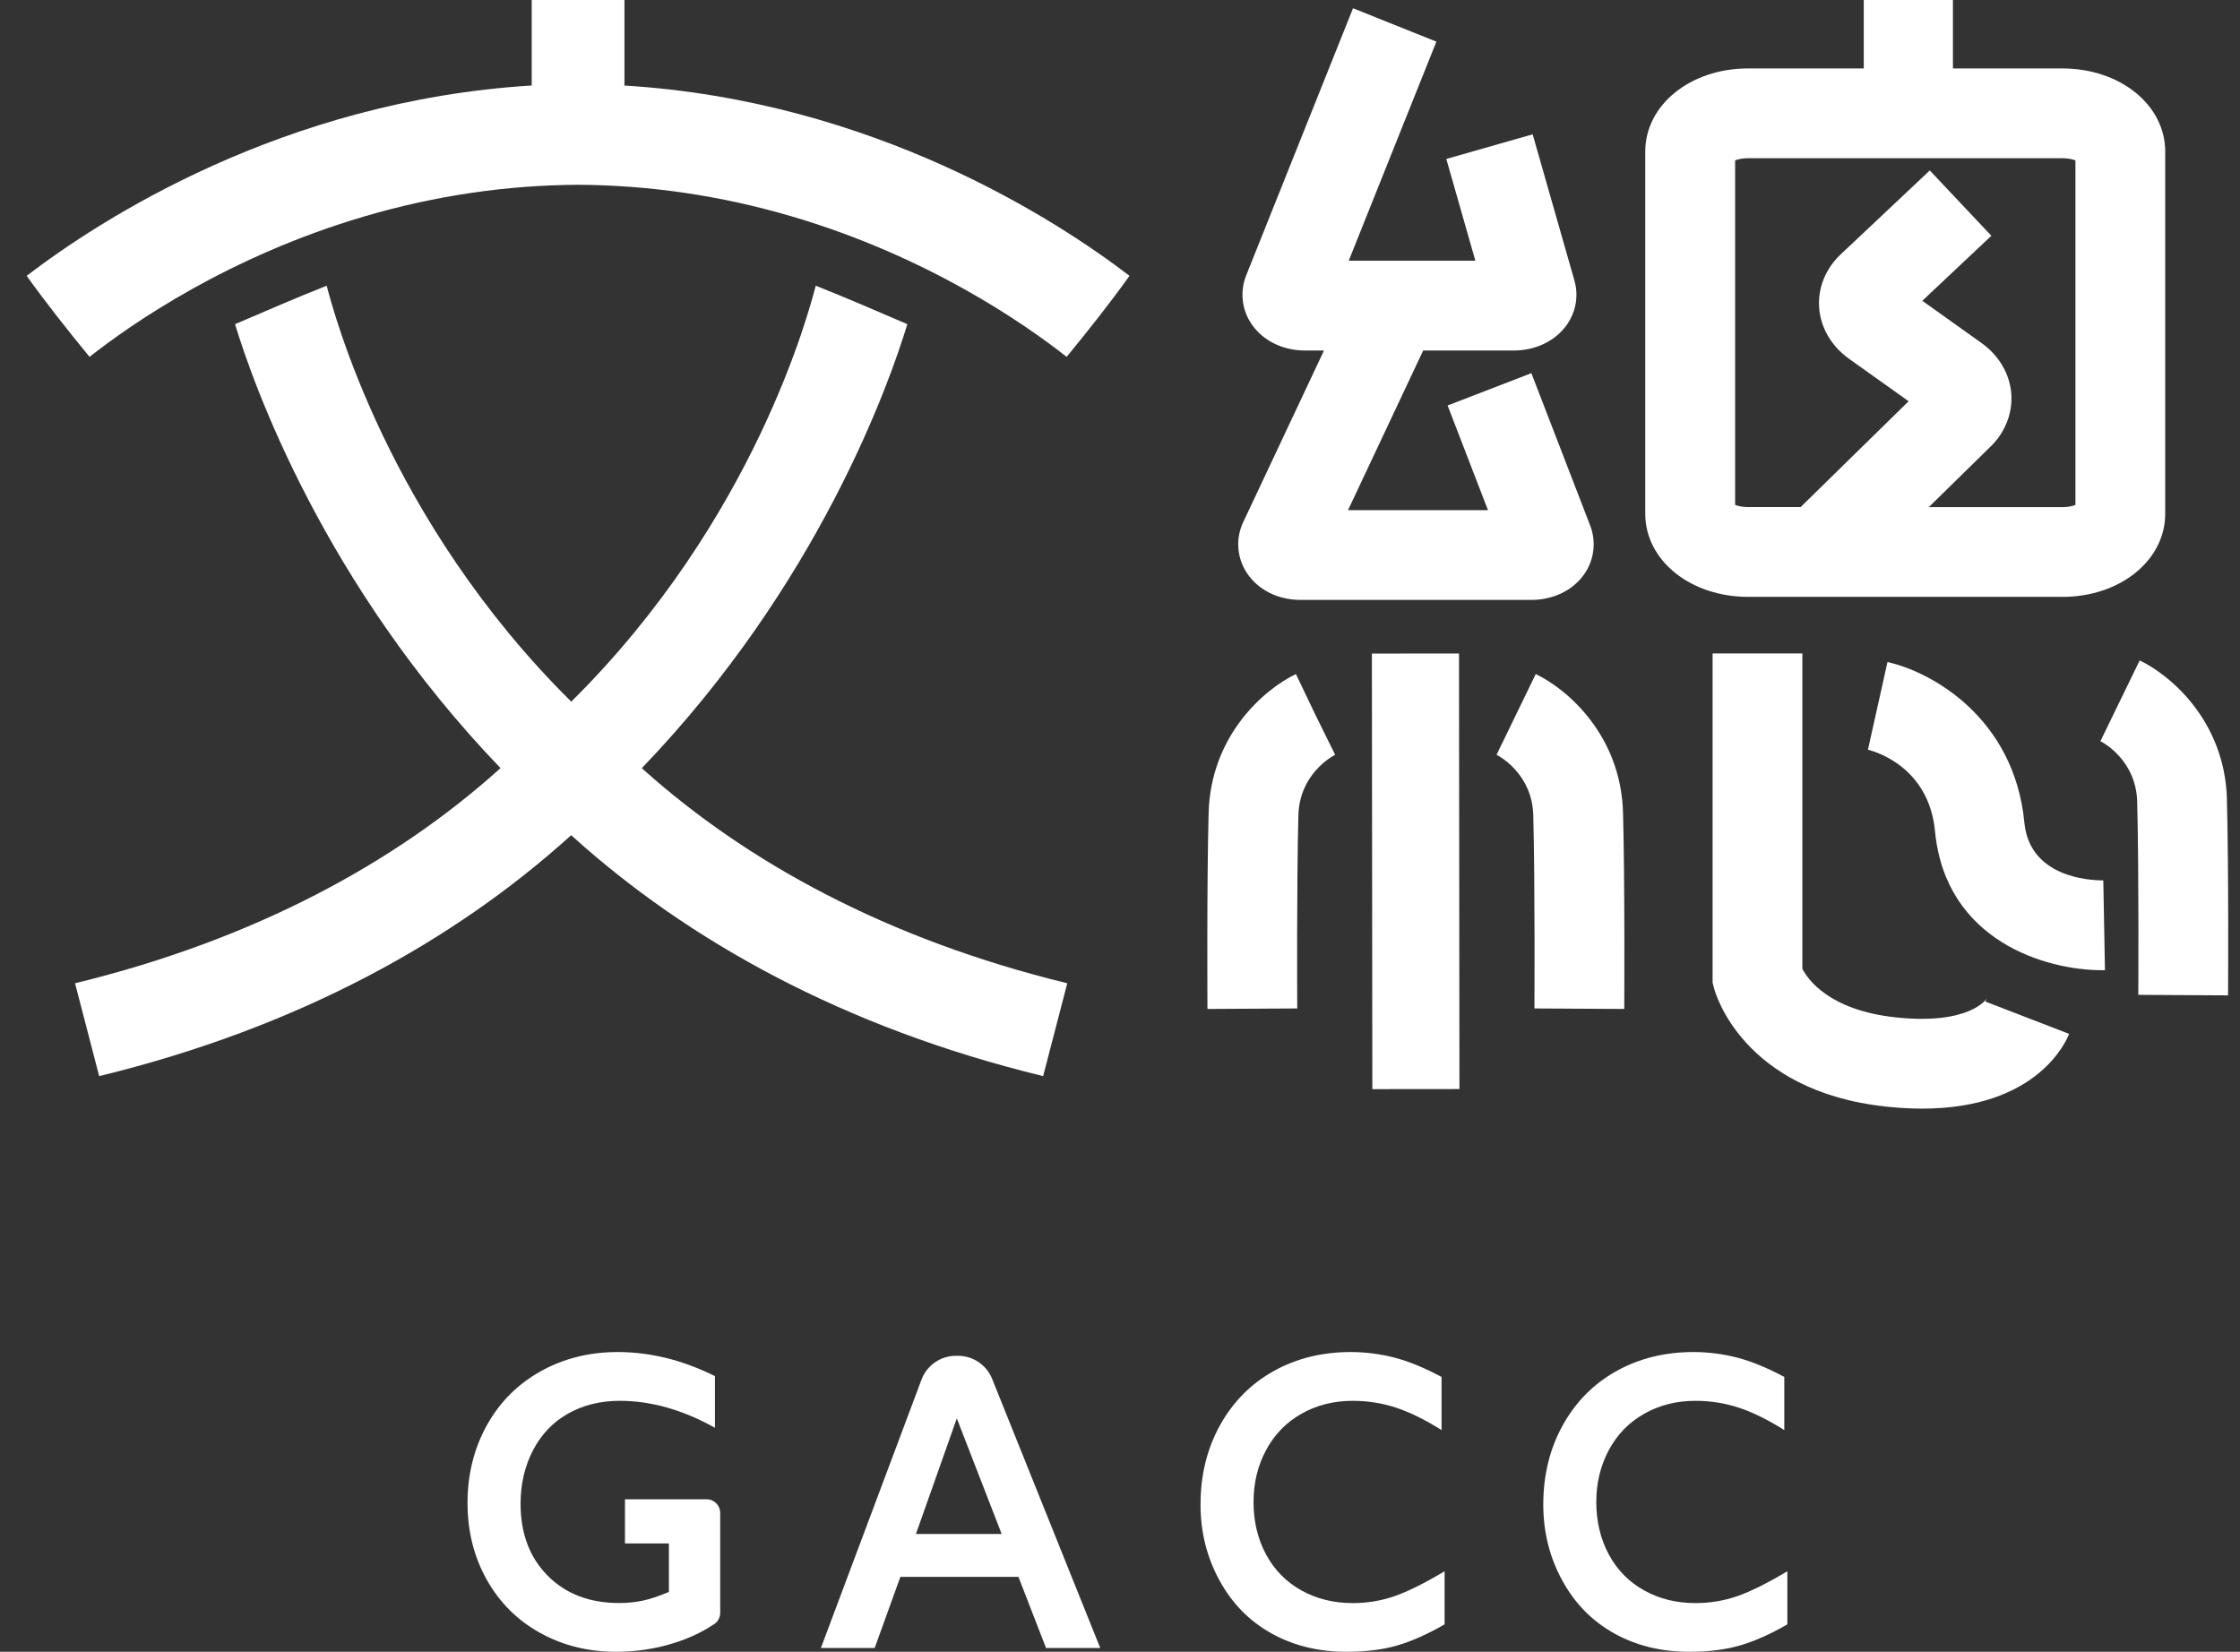
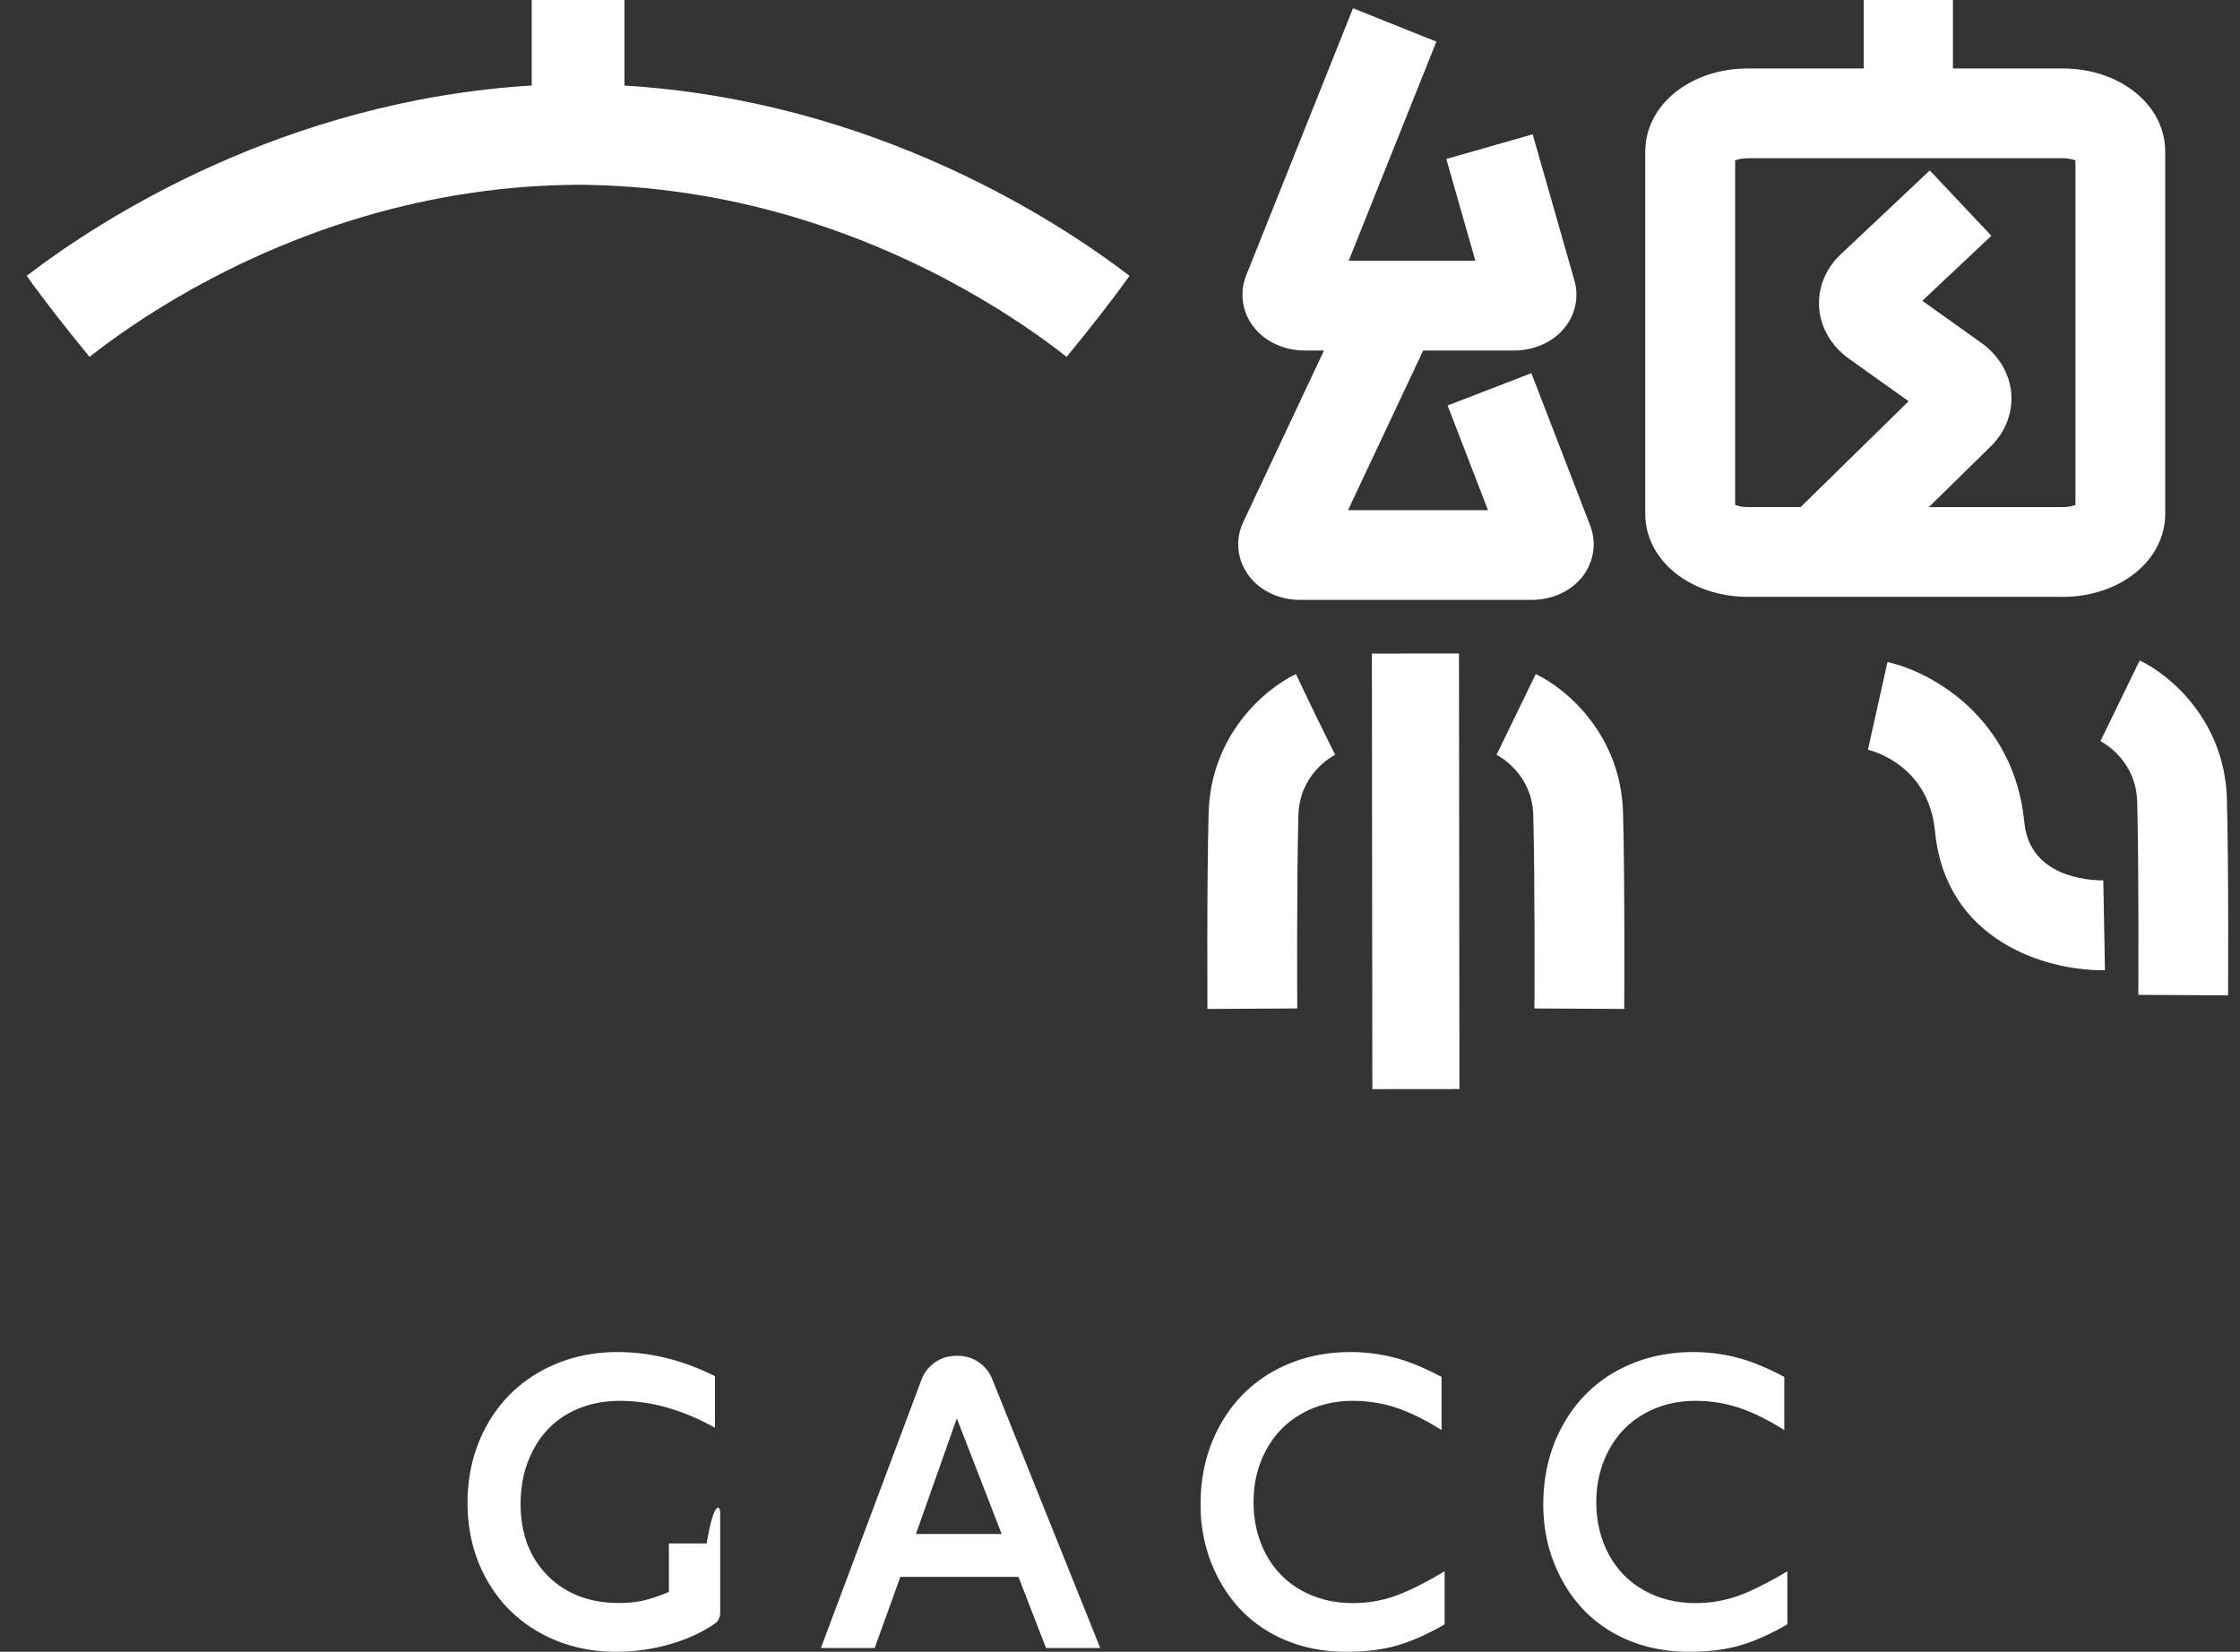
<svg xmlns="http://www.w3.org/2000/svg" width="80" height="59" viewBox="0 0 80 59" fill="none">
  <rect x="0" y="0" width="80" height="59" fill="#333333" stroke="none" />
  <g clip-path="url(#clip0_110_61)">
-     <path d="M22.057 48.294C23.226 48.294 24.385 48.581 25.534 49.154V50.998C24.385 50.357 23.252 50.036 22.138 50.036C21.446 50.036 20.829 50.187 20.291 50.491C19.751 50.794 19.334 51.231 19.037 51.801C18.74 52.372 18.592 53.007 18.592 53.709C18.592 54.775 18.914 55.632 19.561 56.284C20.206 56.933 21.055 57.258 22.111 57.258C22.401 57.258 22.678 57.232 22.943 57.176C23.208 57.121 23.523 57.016 23.889 56.862V55.129H22.32V53.553H25.236C25.505 53.553 25.722 53.772 25.722 54.038V57.606C25.722 57.762 25.649 57.912 25.521 58.001C25.097 58.29 24.605 58.523 24.041 58.697C23.388 58.899 22.706 59 22 59C20.999 59 20.093 58.773 19.28 58.32C18.467 57.867 17.834 57.232 17.378 56.415C16.923 55.598 16.697 54.688 16.697 53.681C16.697 52.673 16.927 51.737 17.387 50.91C17.846 50.084 18.487 49.441 19.308 48.982C20.129 48.523 21.045 48.294 22.055 48.294" fill="white" />
+     <path d="M22.057 48.294C23.226 48.294 24.385 48.581 25.534 49.154V50.998C24.385 50.357 23.252 50.036 22.138 50.036C21.446 50.036 20.829 50.187 20.291 50.491C19.751 50.794 19.334 51.231 19.037 51.801C18.74 52.372 18.592 53.007 18.592 53.709C18.592 54.775 18.914 55.632 19.561 56.284C20.206 56.933 21.055 57.258 22.111 57.258C22.401 57.258 22.678 57.232 22.943 57.176C23.208 57.121 23.523 57.016 23.889 56.862V55.129H22.32H25.236C25.505 53.553 25.722 53.772 25.722 54.038V57.606C25.722 57.762 25.649 57.912 25.521 58.001C25.097 58.29 24.605 58.523 24.041 58.697C23.388 58.899 22.706 59 22 59C20.999 59 20.093 58.773 19.28 58.32C18.467 57.867 17.834 57.232 17.378 56.415C16.923 55.598 16.697 54.688 16.697 53.681C16.697 52.673 16.927 51.737 17.387 50.91C17.846 50.084 18.487 49.441 19.308 48.982C20.129 48.523 21.045 48.294 22.055 48.294" fill="white" />
    <path d="M35.434 49.253C35.234 48.755 34.751 48.428 34.215 48.428H34.14C33.592 48.428 33.102 48.767 32.91 49.281L29.318 58.864H31.239L32.156 56.324H36.373L37.358 58.864H39.294L35.434 49.253ZM32.712 54.793L34.172 50.663L35.774 54.793H32.712Z" fill="white" />
    <path d="M48.231 48.294C48.769 48.294 49.297 48.361 49.813 48.496C50.329 48.632 50.885 48.861 51.484 49.184V51.081C50.899 50.713 50.359 50.446 49.864 50.282C49.368 50.119 48.85 50.036 48.312 50.036C47.639 50.036 47.03 50.187 46.486 50.495C45.942 50.8 45.521 51.233 45.22 51.791C44.918 52.35 44.769 52.971 44.769 53.652C44.769 54.334 44.918 54.975 45.218 55.527C45.517 56.081 45.938 56.508 46.48 56.809C47.024 57.111 47.635 57.261 48.312 57.261C48.832 57.261 49.33 57.178 49.803 57.014C50.276 56.85 50.873 56.553 51.593 56.124V58.021C50.978 58.375 50.412 58.626 49.896 58.776C49.38 58.925 48.778 59 48.09 59C47.089 59 46.195 58.782 45.408 58.343C44.621 57.904 44 57.273 43.551 56.447C43.1 55.622 42.876 54.72 42.876 53.741C42.876 52.689 43.108 51.745 43.571 50.91C44.035 50.072 44.674 49.427 45.487 48.974C46.3 48.521 47.216 48.294 48.233 48.294" fill="white" />
    <path d="M60.473 48.294C61.011 48.294 61.538 48.361 62.054 48.496C62.57 48.632 63.126 48.861 63.725 49.184V51.081C63.141 50.713 62.6 50.446 62.105 50.282C61.609 50.119 61.092 50.036 60.553 50.036C59.88 50.036 59.271 50.187 58.727 50.495C58.183 50.8 57.76 51.233 57.461 51.791C57.16 52.35 57.01 52.971 57.01 53.652C57.01 54.334 57.16 54.975 57.459 55.527C57.758 56.081 58.179 56.508 58.721 56.809C59.265 57.111 59.876 57.261 60.553 57.261C61.073 57.261 61.571 57.178 62.044 57.014C62.517 56.85 63.114 56.553 63.834 56.124V58.021C63.219 58.375 62.653 58.626 62.137 58.776C61.621 58.925 61.019 59 60.331 59C59.33 59 58.436 58.782 57.649 58.343C56.862 57.904 56.241 57.273 55.792 56.447C55.341 55.622 55.117 54.72 55.117 53.741C55.117 52.689 55.349 51.745 55.812 50.91C56.276 50.072 56.915 49.427 57.728 48.974C58.541 48.521 59.457 48.294 60.475 48.294" fill="white" />
    <path d="M22.303 0H18.99V3.054C10.085 3.598 3.525 7.882 0.953 9.852C1.63 10.803 2.421 11.8 3.198 12.747C4.709 11.557 8.175 9.148 13.04 7.722C15.572 6.98 18.108 6.614 20.645 6.6C23.181 6.614 25.72 6.98 28.252 7.722C33.114 9.148 36.583 11.557 38.094 12.747C38.873 11.798 39.662 10.803 40.339 9.852C37.766 7.882 31.207 3.598 22.302 3.056V0H22.303Z" fill="white" />
    <path d="M44.514 20.439C44.906 21.058 45.628 21.428 46.445 21.428H54.696C55.48 21.428 56.188 21.08 56.589 20.497C56.937 19.99 57.014 19.344 56.793 18.774L54.692 13.329L51.7 14.484L53.142 18.222H48.144L50.828 12.52H54.069C54.819 12.52 55.511 12.197 55.919 11.656C56.277 11.181 56.391 10.582 56.229 10.018L54.738 4.798L51.654 5.678L52.691 9.312H48.169L51.3 1.487L48.322 0.295L44.506 9.838C44.277 10.412 44.348 11.062 44.698 11.575C45.098 12.166 45.812 12.52 46.605 12.52H47.285L44.401 18.649C44.127 19.227 44.17 19.897 44.514 20.439Z" fill="white" />
    <path d="M52.107 23.342L48.996 23.345L49.012 38.903L52.123 38.9L52.107 23.342Z" fill="white" />
-     <path d="M70.95 35.671C70.95 35.671 70.359 36.624 67.699 36.339C65.312 36.082 64.554 34.965 64.37 34.605V23.341H61.164V35.099L61.215 35.297C61.253 35.447 62.222 38.972 67.357 39.526C67.817 39.575 68.245 39.599 68.646 39.599C72.736 39.599 73.783 37.222 73.897 36.929L70.905 35.774C70.905 35.774 70.913 35.734 70.95 35.673" fill="white" />
    <path d="M75.094 31.446C74.609 31.446 72.487 31.332 72.299 29.381C71.935 25.606 68.941 23.982 67.41 23.648L66.712 26.78C66.935 26.832 68.885 27.372 69.107 29.688C69.487 33.63 73.096 34.654 75.058 34.654C75.098 34.654 75.139 34.654 75.177 34.654L75.118 31.448C75.118 31.448 75.104 31.448 75.096 31.448" fill="white" />
    <path d="M73.658 21.32C75.717 21.32 77.329 20.016 77.329 18.353V5.413C77.329 3.748 75.717 2.445 73.658 2.445H69.748V0H66.563V2.445H62.43C60.371 2.445 58.759 3.748 58.759 5.413V18.351C58.759 20.016 60.371 21.319 62.43 21.319H73.66L73.658 21.32ZM61.965 5.73C62.066 5.692 62.222 5.651 62.43 5.651H73.66C73.868 5.651 74.022 5.69 74.123 5.73V18.036C74.022 18.074 73.866 18.115 73.66 18.115H68.885L71.099 15.944C71.617 15.437 71.884 14.751 71.832 14.061C71.777 13.355 71.391 12.698 70.772 12.255L68.654 10.744L71.12 8.422L68.921 6.088L65.739 9.086C65.201 9.591 64.92 10.283 64.969 10.983C65.017 11.697 65.404 12.362 66.031 12.811L68.165 14.332L64.307 18.113H62.434C62.228 18.113 62.07 18.074 61.969 18.034V5.73H61.965Z" fill="white" />
-     <path d="M22.923 27.437C29.235 20.867 31.753 13.722 32.405 11.579C31.317 11.116 30.234 10.637 29.134 10.206C28.895 11.104 26.964 18.564 20.402 25.062C13.837 18.562 11.907 11.104 11.667 10.206C10.566 10.637 9.484 11.116 8.394 11.579C9.045 13.723 11.563 20.867 17.876 27.437C17.856 27.457 17.83 27.479 17.807 27.498C14.112 30.809 9.1 33.559 2.68 35.121L3.542 38.438C10.694 36.697 16.24 33.582 20.336 29.888C20.354 29.872 20.378 29.85 20.398 29.832C20.419 29.85 20.441 29.87 20.461 29.888C24.557 33.582 30.103 36.699 37.255 38.438L38.117 35.121C31.699 33.557 26.685 30.807 22.989 27.498C22.969 27.479 22.943 27.455 22.921 27.437" fill="white" />
    <path d="M54.849 24.075L53.448 26.96C53.577 27.026 54.722 27.659 54.76 29.124C54.825 31.608 54.801 35.976 54.801 36.021L58.009 36.039C58.009 35.857 58.033 31.575 57.966 29.041C57.894 26.262 55.972 24.613 54.849 24.077" fill="white" />
    <path d="M79.534 28.553C79.461 25.774 77.539 24.126 76.417 23.59L75.015 26.474C75.147 26.541 76.289 27.174 76.328 28.638C76.392 31.122 76.368 35.491 76.368 35.535L79.574 35.554C79.574 35.372 79.6 31.09 79.532 28.553" fill="white" />
    <path d="M46.282 24.077C45.159 24.613 43.238 26.262 43.165 29.041C43.098 31.575 43.123 35.859 43.123 36.039L46.33 36.021C46.33 35.976 46.306 31.608 46.371 29.124C46.409 27.659 47.554 27.026 47.684 26.96L46.974 25.523L46.282 24.075V24.077Z" fill="white" />
  </g>
  <defs>
    <clipPath id="clip0_110_61">
      <rect width="78.628" height="59" fill="white" transform="translate(0.953)" />
    </clipPath>
  </defs>
</svg>